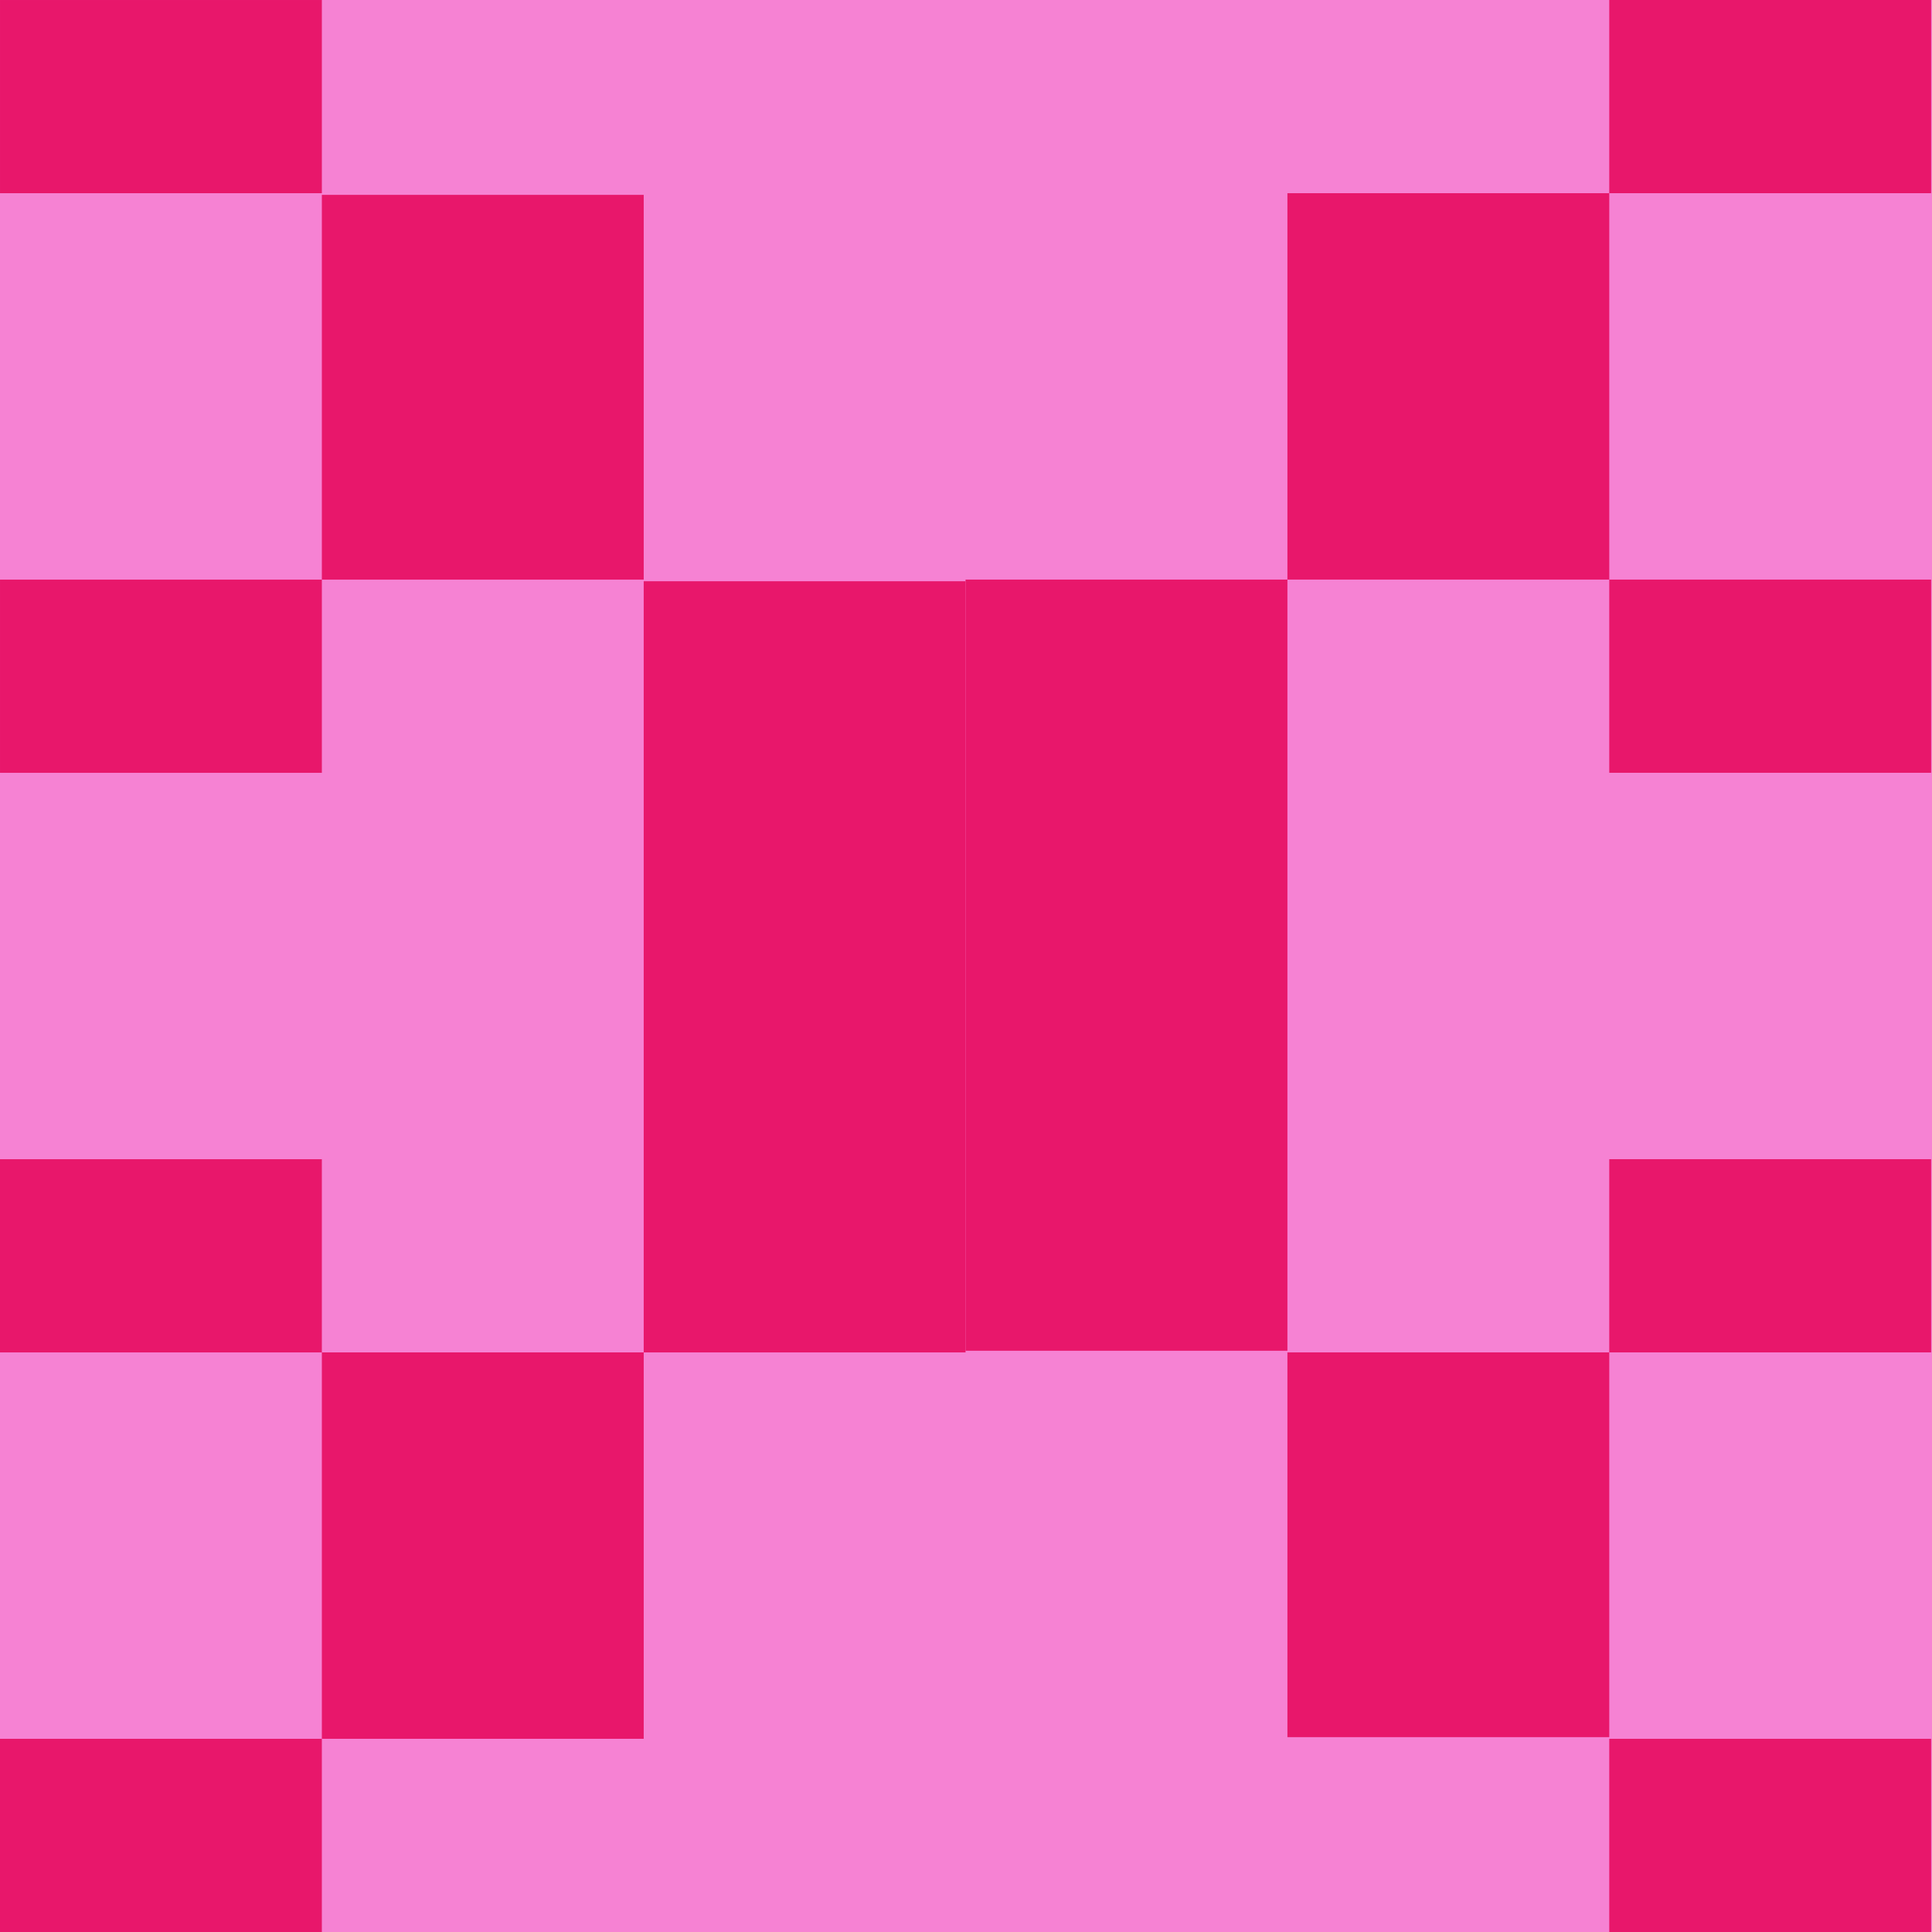
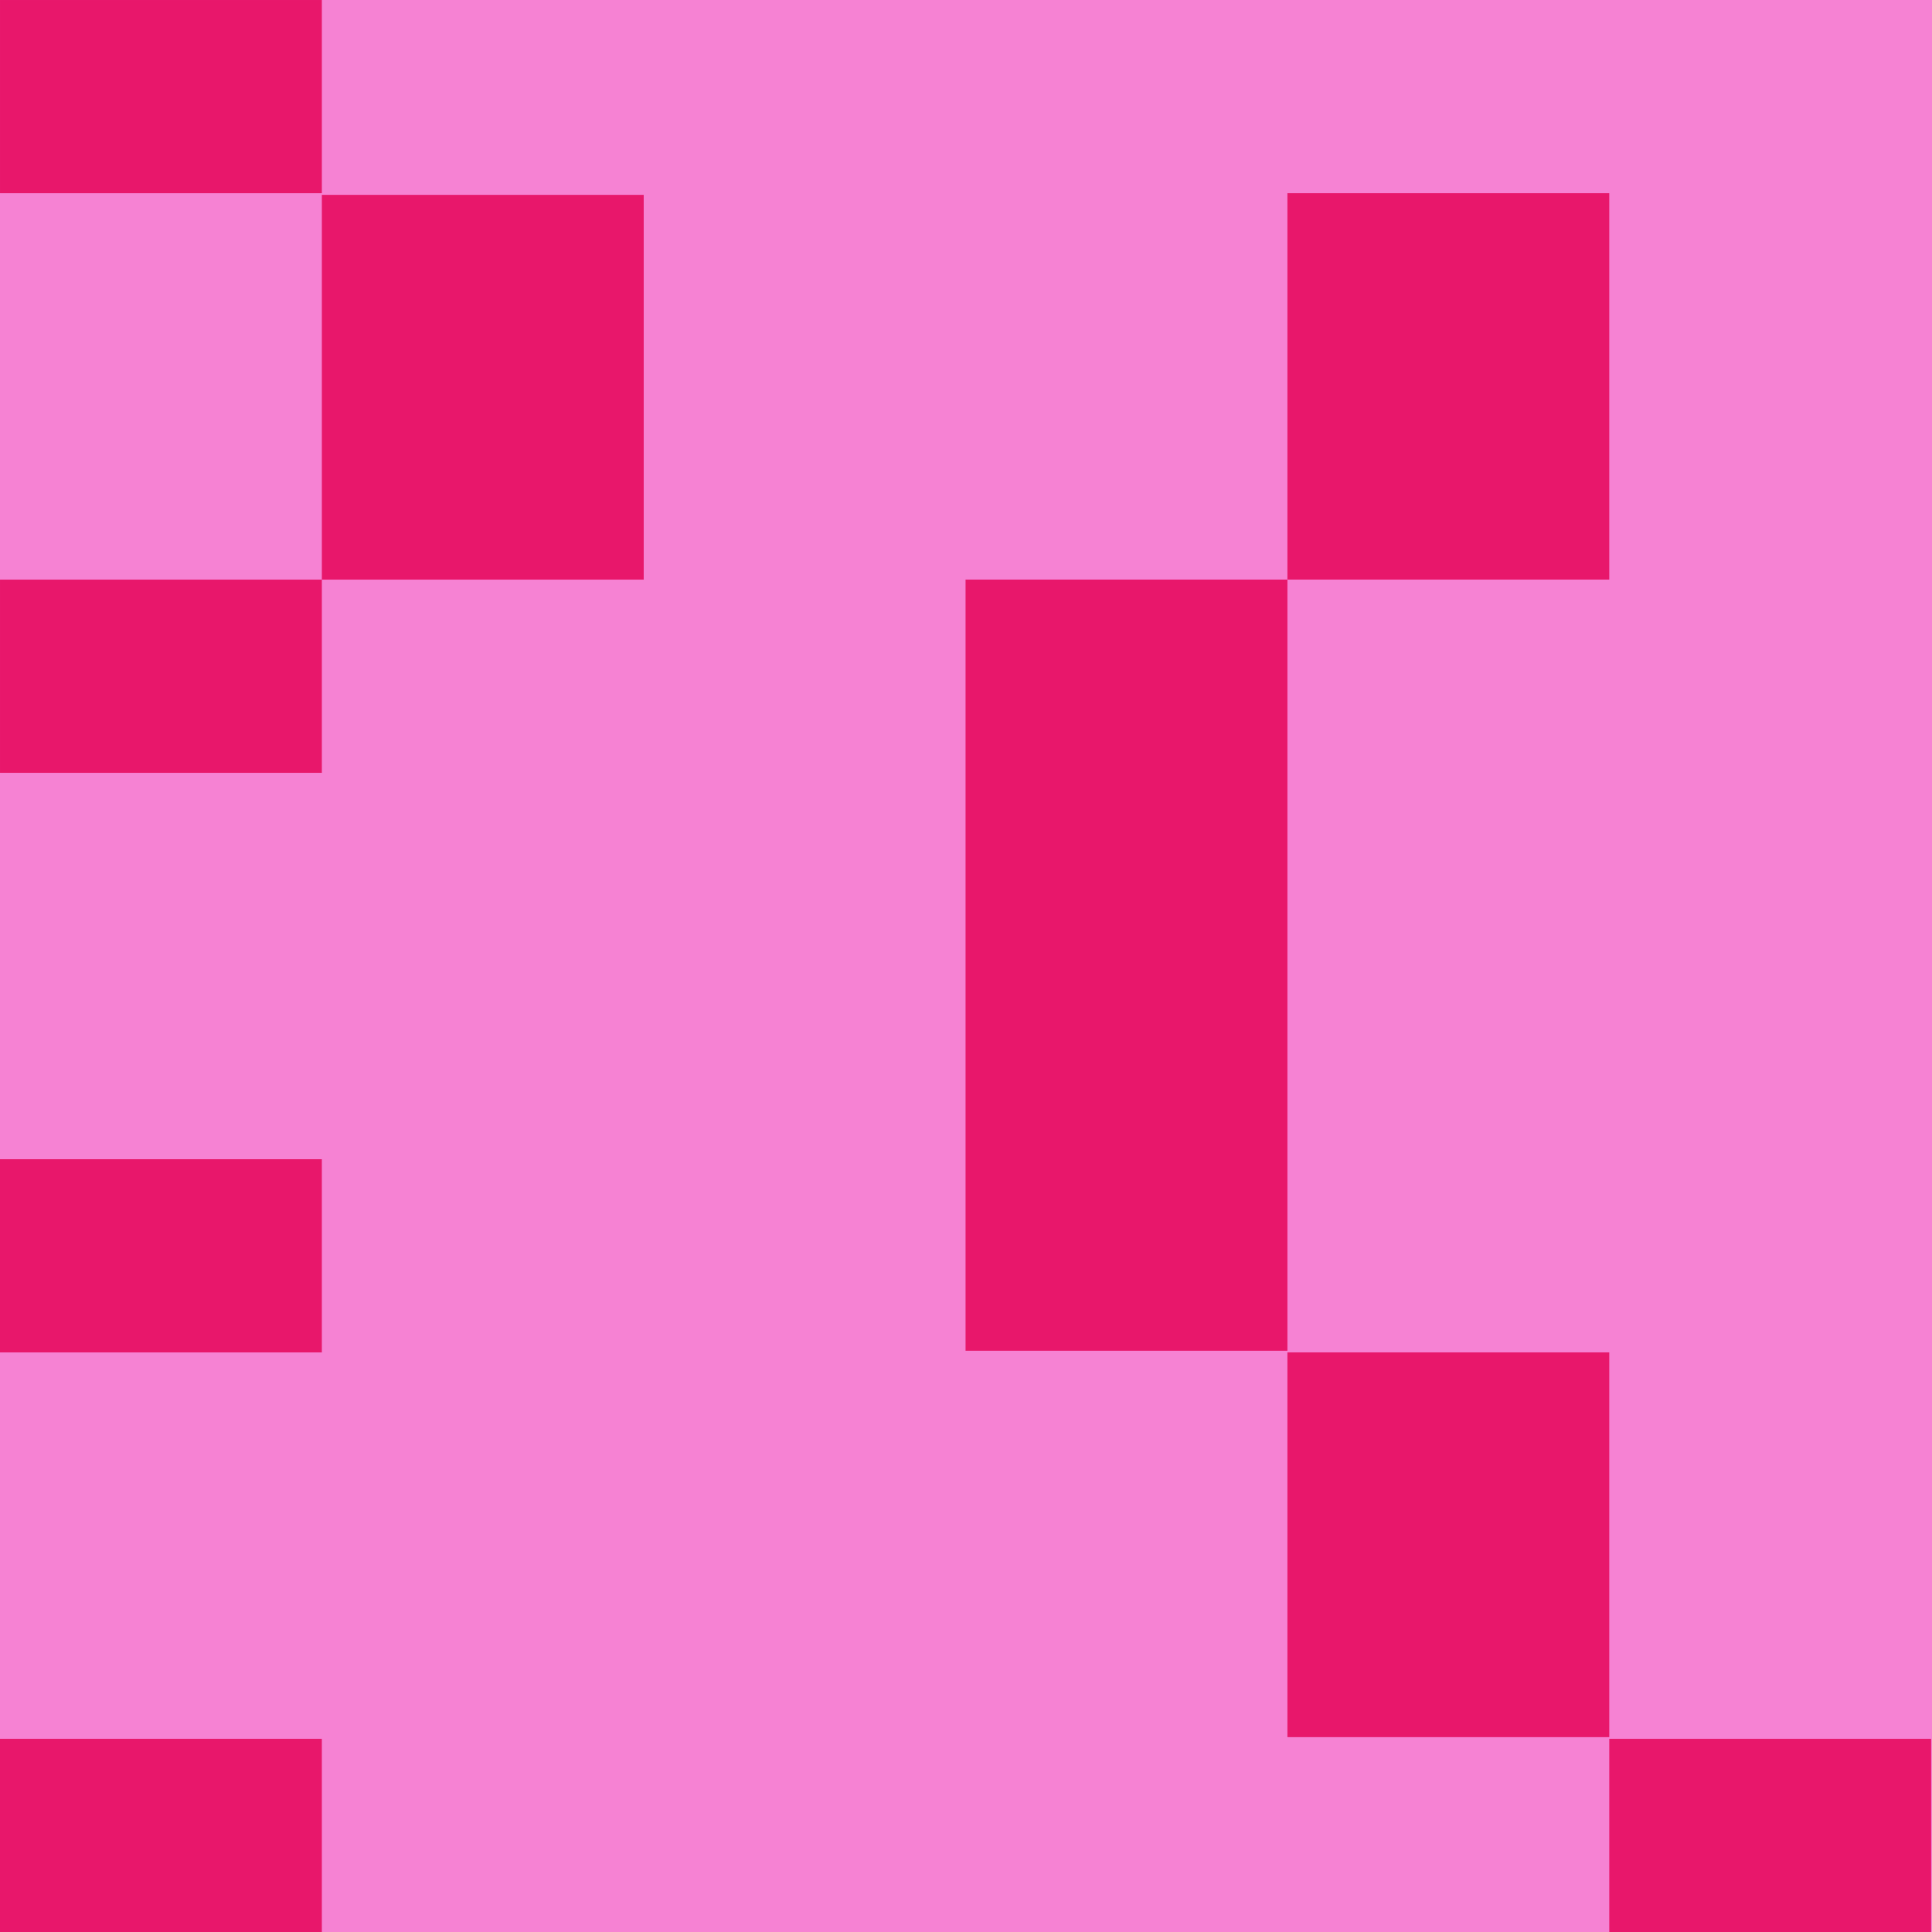
<svg xmlns="http://www.w3.org/2000/svg" width="721" height="721" viewBox="0 0 721 721" fill="none" preserveAspectRatio="none">
  <g clip-path="url(#clip0_8867_7617)">
    <rect width="721" height="721" fill="#F682D3" />
    <path d="M-0 6.28853e-05L722 0L722 720.999L-0 720.999L-0 6.28853e-05Z" fill="#F682D3" />
-     <path d="M360.336 504.703L240.225 504.703L240.225 216.917L360.336 216.917L360.336 504.703Z" fill="#E8176B" />
-     <path d="M240.225 648.898L120.113 648.898L120.113 504.7L240.225 504.7L240.225 648.898Z" fill="#E8176B" />
    <path d="M240.225 216.309L120.113 216.309L120.113 72.721L240.225 72.721L240.225 216.309Z" fill="#E8176B" />
    <path d="M120.111 721L-2.72554e-05 721L-2.41345e-05 648.901L120.111 648.901L120.111 721Z" fill="#E8176B" />
    <path d="M120.111 504.703L-2.72554e-05 504.703L-2.43133e-05 432.604L120.111 432.604L120.111 504.703Z" fill="#E8176B" />
    <path d="M120.113 288.406L0.002 288.406L0.002 216.307L120.113 216.307L120.113 288.406Z" fill="#E8176B" />
    <path d="M120.113 72.102L0.002 72.102L0.002 0.002L120.113 0.002L120.113 72.102Z" fill="#E8176B" />
    <path d="M360.336 216.297L480.447 216.297L480.447 504.083L360.336 504.083L360.336 216.297Z" fill="#E8176B" />
    <path d="M480.447 72.098L600.559 72.098L600.559 216.296L480.447 216.296L480.447 72.098Z" fill="#E8176B" />
    <path d="M480.447 504.695L600.559 504.695L600.559 648.283L480.447 648.283L480.447 504.695Z" fill="#E8176B" />
-     <path d="M600.559 0L720.67 4.79537e-05L720.67 72.099L600.559 72.099L600.559 0Z" fill="#E8176B" />
-     <path d="M600.559 216.297L720.67 216.297L720.67 288.396L600.559 288.396L600.559 216.297Z" fill="#E8176B" />
-     <path d="M600.559 504.695L720.67 504.695L720.67 432.596L600.559 432.596L600.559 504.695Z" fill="#E8176B" />
    <path d="M600.559 648.902L720.67 648.902L720.67 721.002L600.559 721.002L600.559 648.902Z" fill="#E8176B" />
  </g>
  <defs>
    <clipPath id="clip0_8867_7617">
      <rect width="721" height="721" fill="white" />
    </clipPath>
  </defs>
</svg>